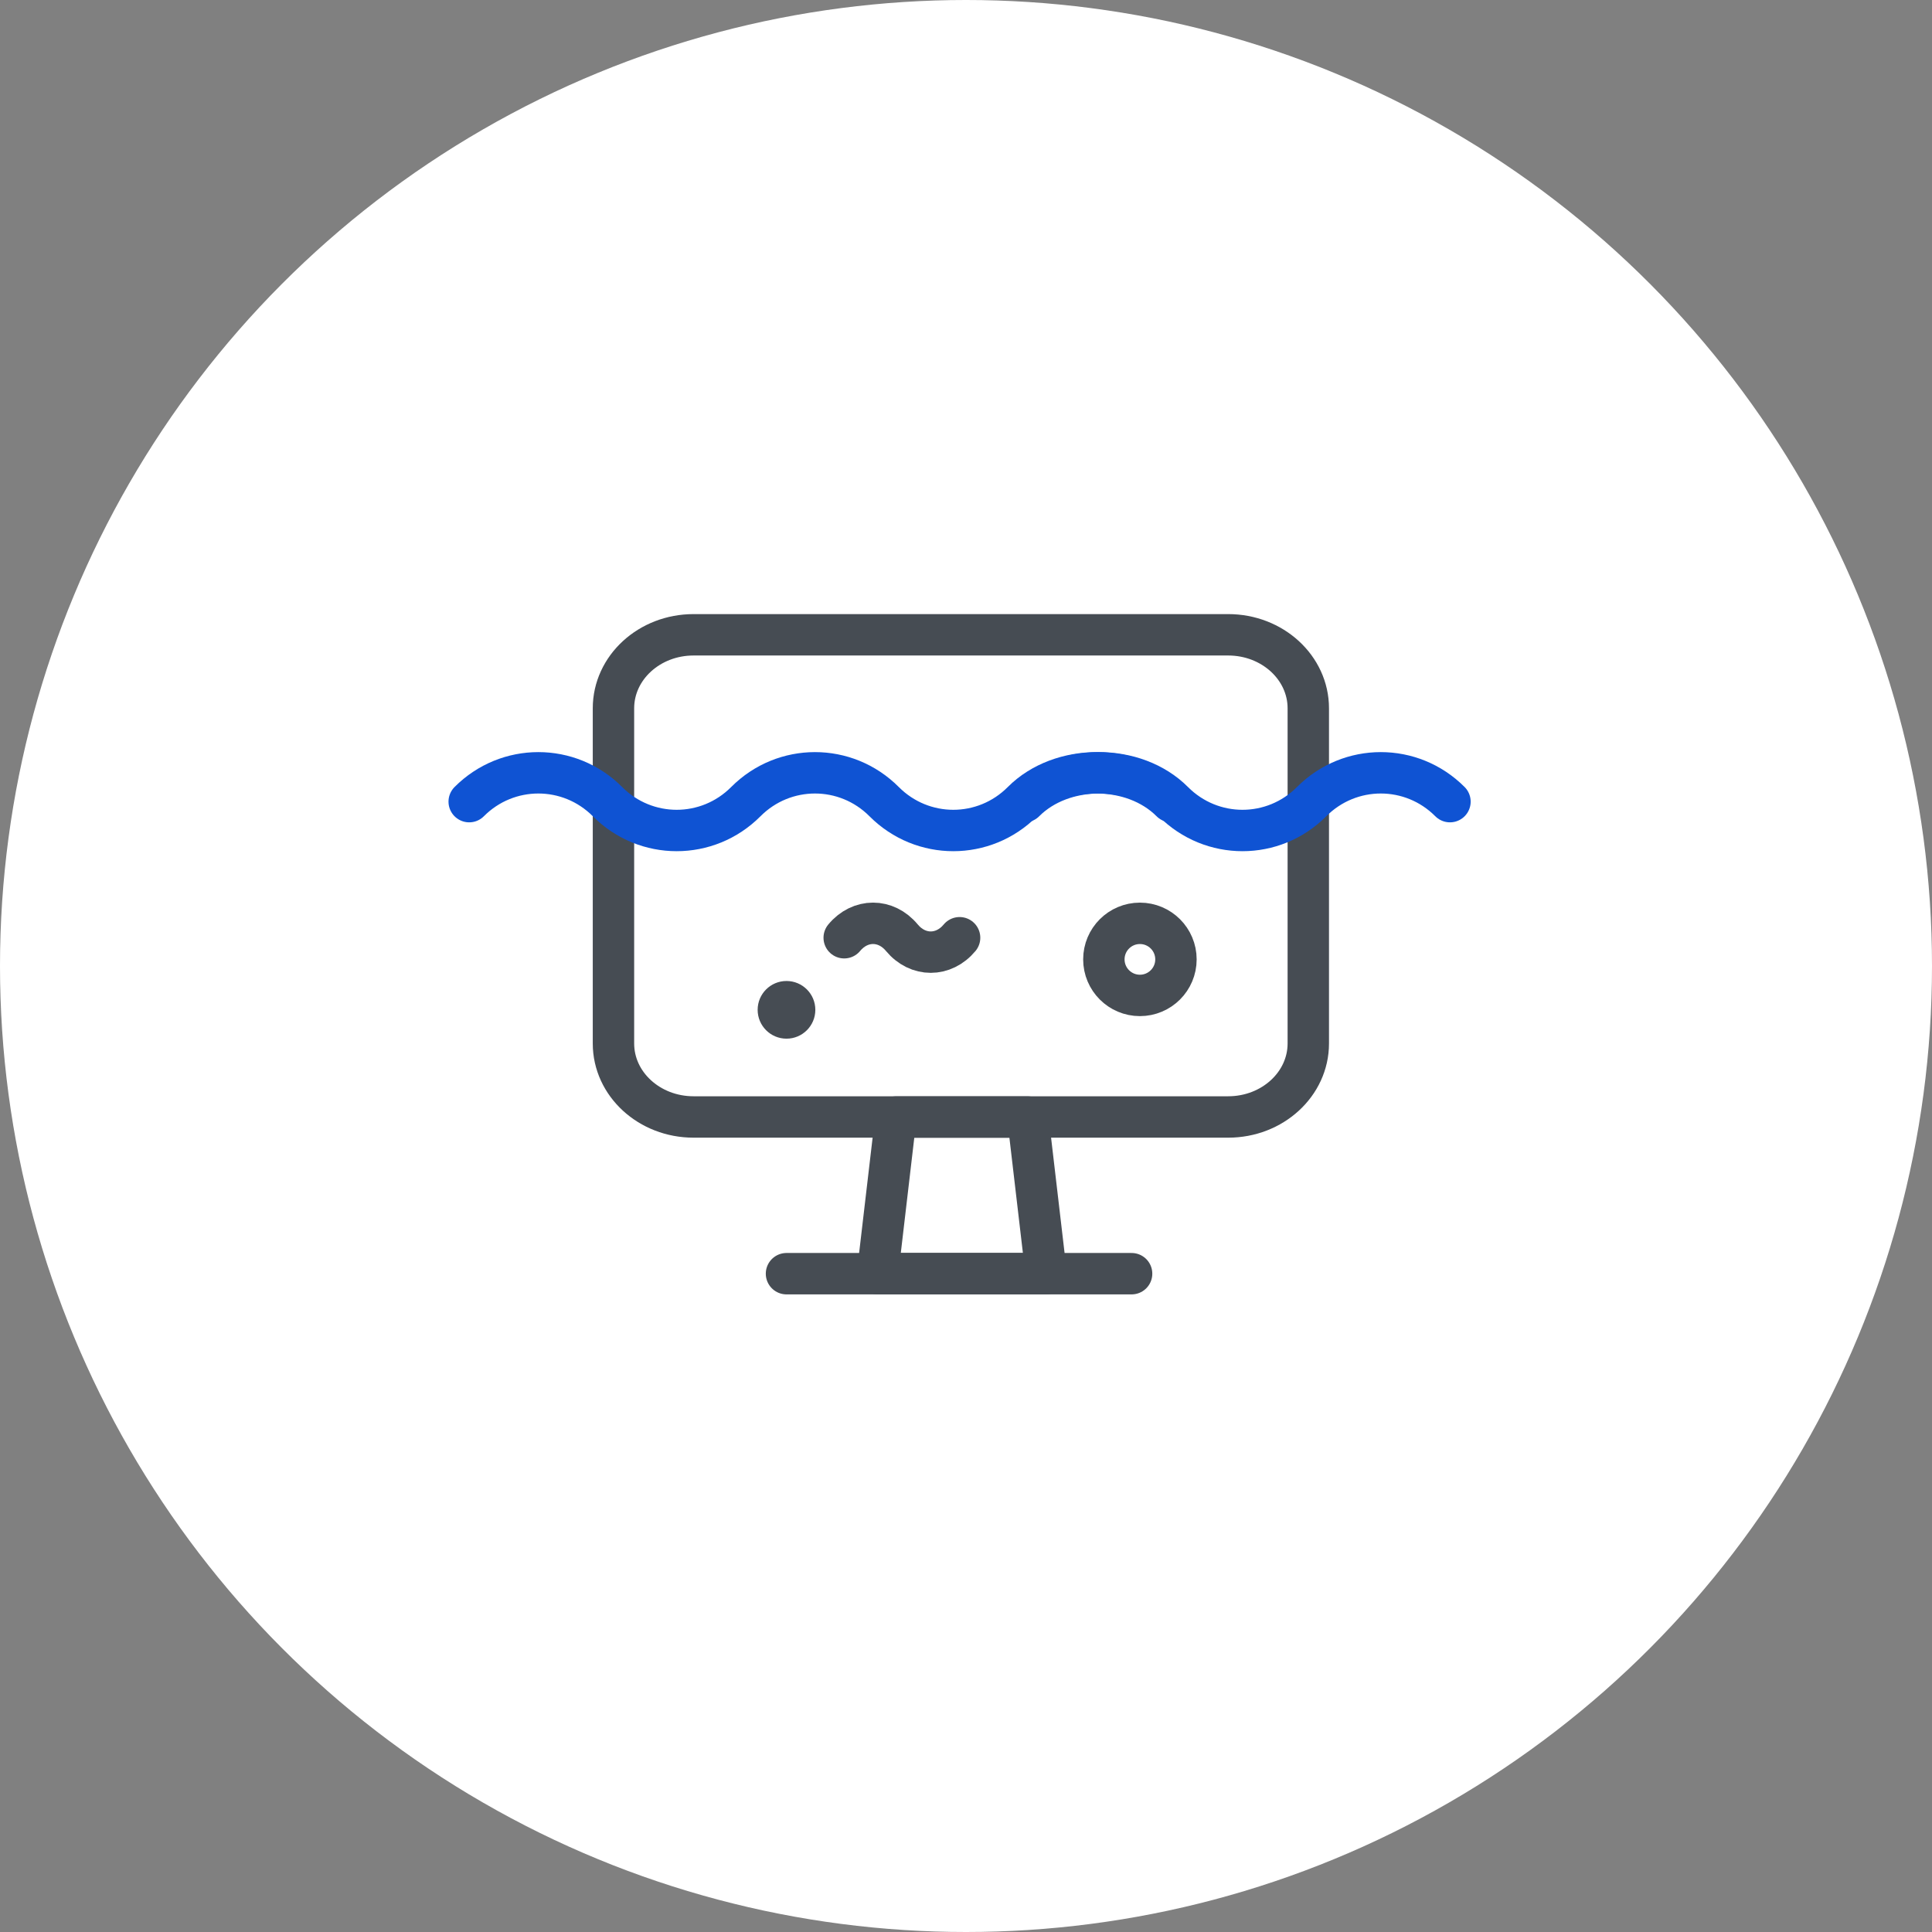
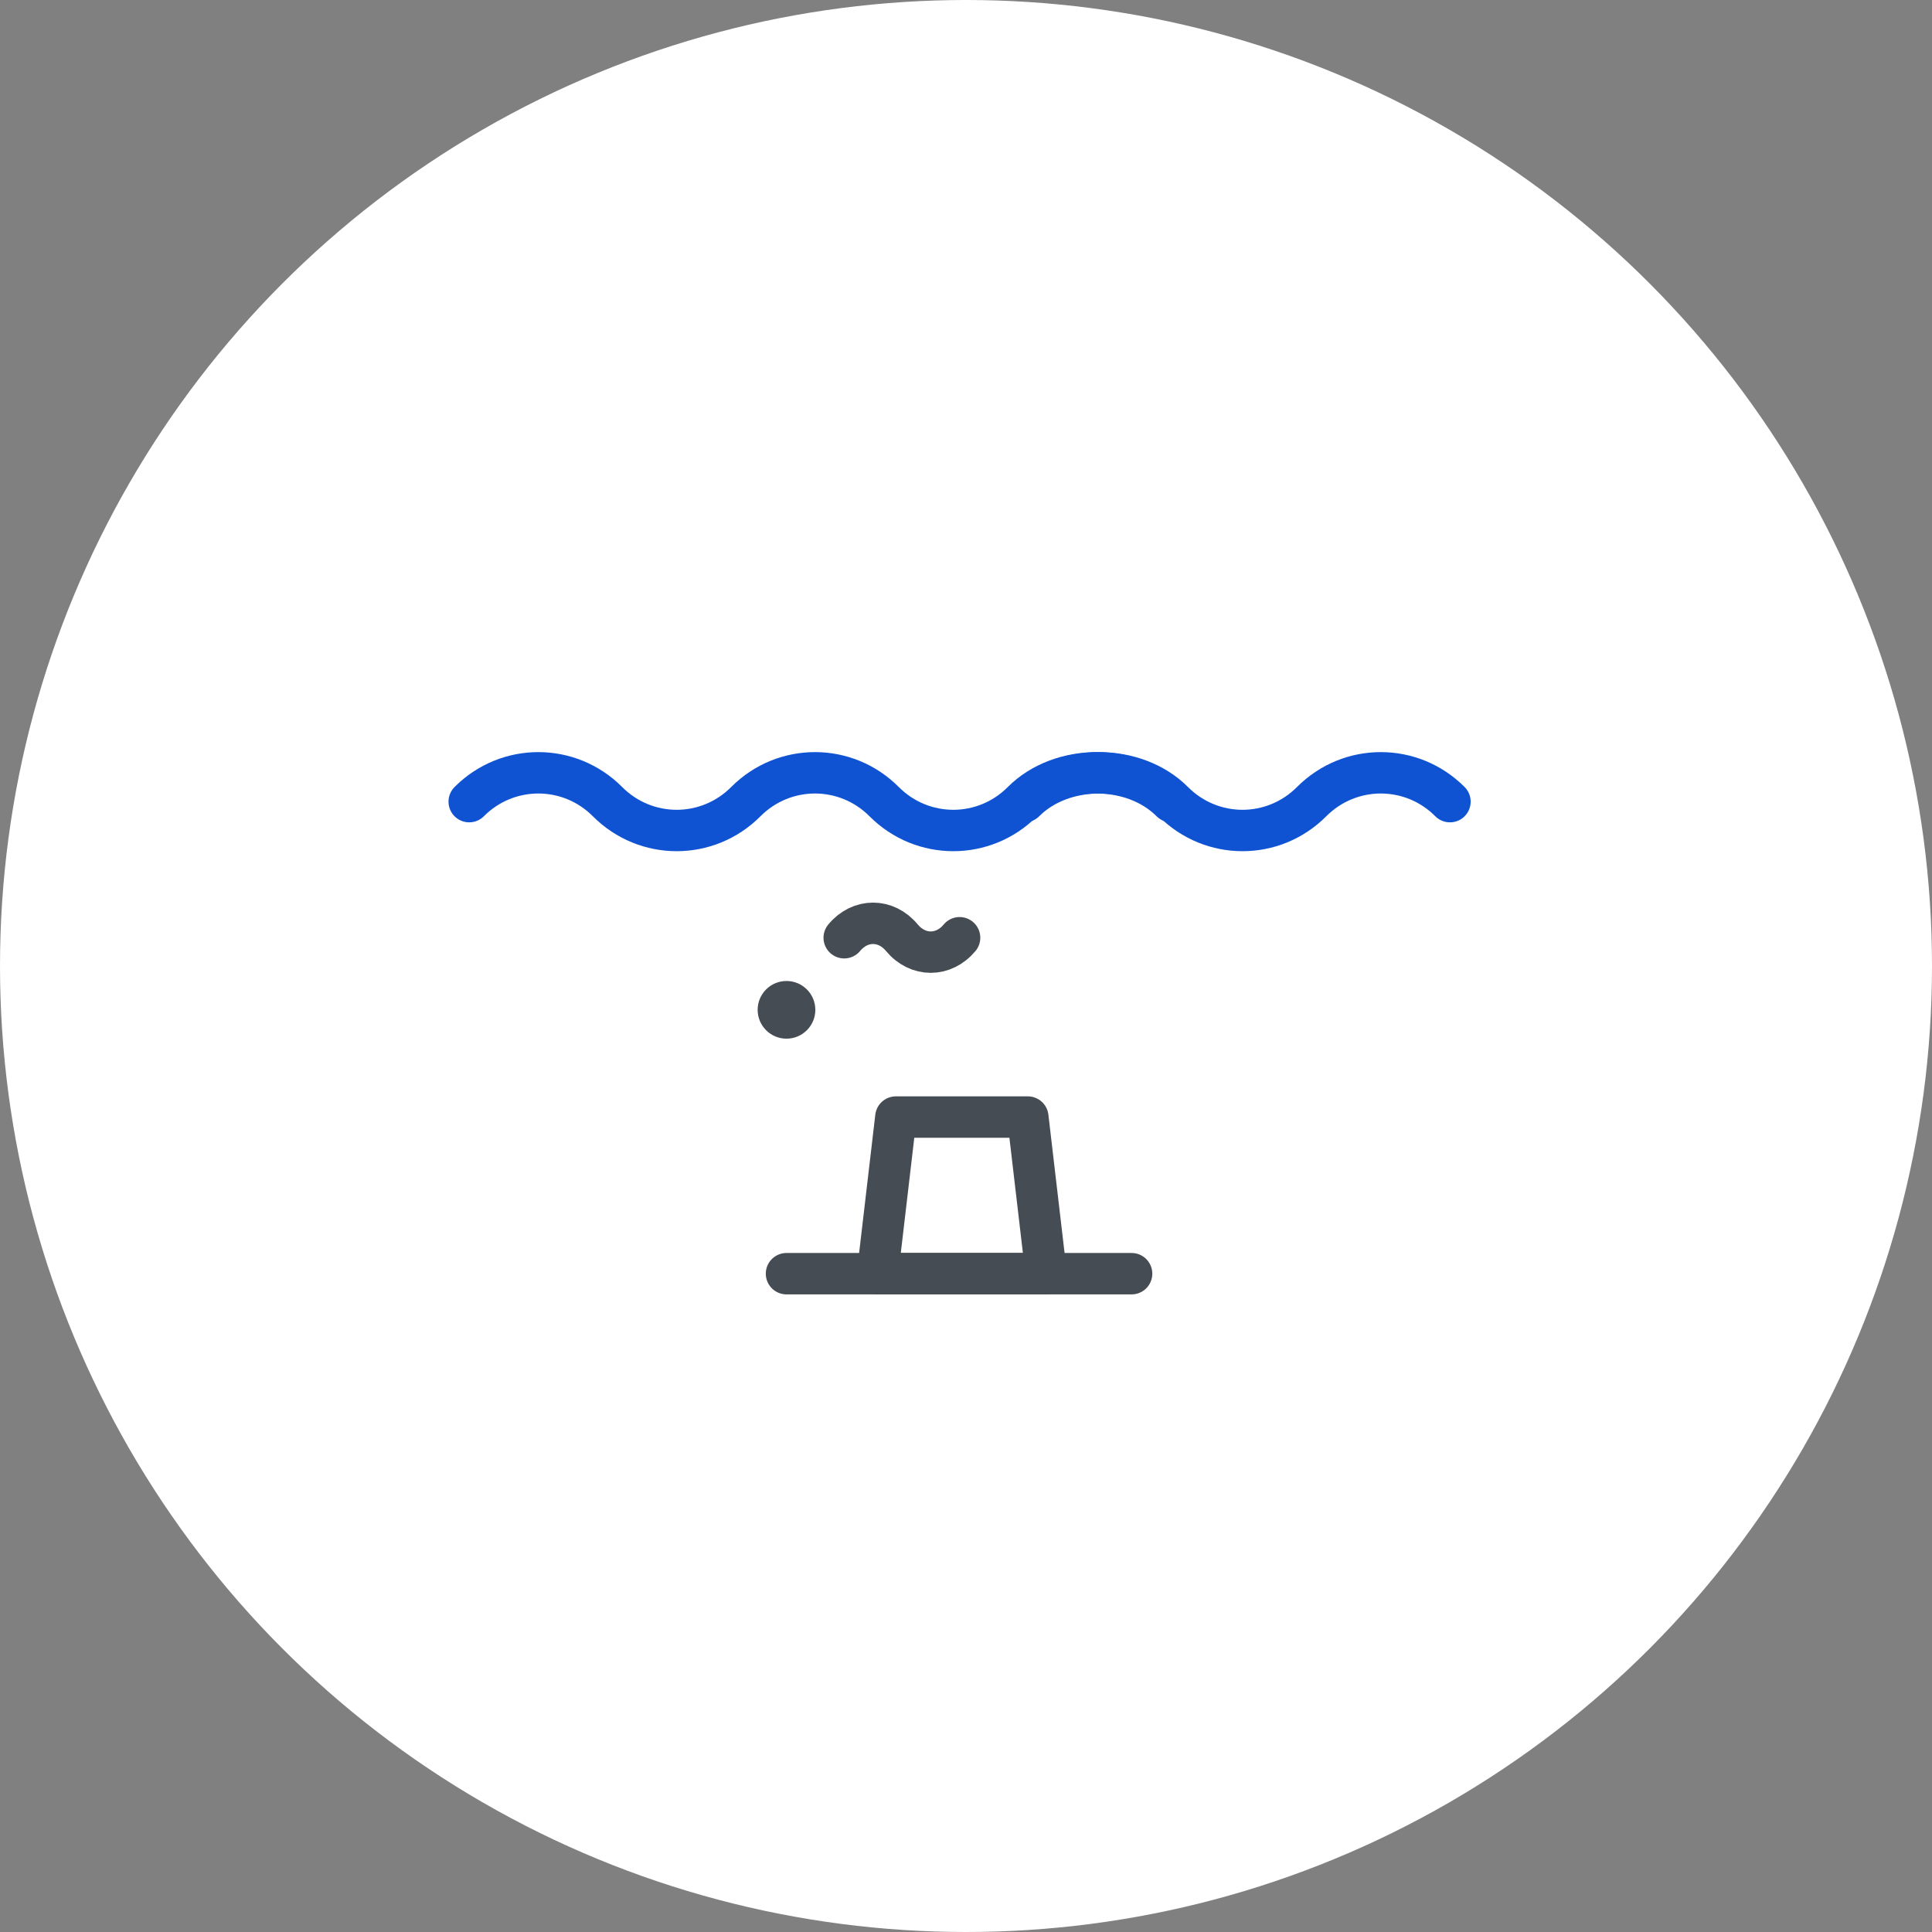
<svg xmlns="http://www.w3.org/2000/svg" width="70" height="70" viewBox="0 0 70 70" fill="none">
  <rect x="0" y="0" width="70" height="70" fill="#808080" stroke="none" />
  <circle cx="35" cy="35" r="35" fill="white" />
  <circle cx="28.496" cy="36.588" r="1.045" fill="#464C53" />
-   <circle cx="41.301" cy="34.76" r="1.306" stroke="#464C53" stroke-width="1.5" stroke-linecap="round" stroke-linejoin="round" />
  <path d="M37.904 46.146H31.795L32.459 40.473H37.24L37.904 46.146Z" stroke="#464C53" stroke-width="1.5" stroke-linecap="round" stroke-linejoin="round" />
  <path d="M34.768 33.976C34.19 34.672 33.255 34.672 32.677 33.976C32.099 33.279 31.165 33.279 30.587 33.976" stroke="#464C53" stroke-width="1.5" stroke-linecap="round" stroke-linejoin="round" />
  <path d="M28.496 46.148H41" stroke="#464C53" stroke-width="1.5" stroke-linecap="round" stroke-linejoin="round" />
-   <path d="M44.5 23H25.128C23.526 23 22.227 24.192 22.227 25.663V37.807C22.227 39.278 23.526 40.47 25.128 40.47H44.5C46.103 40.47 47.402 39.278 47.402 37.807V25.663C47.402 24.192 46.103 23 44.5 23Z" stroke="#464C53" stroke-width="1.5" stroke-linecap="round" stroke-linejoin="round" />
  <path d="M42.436 29.045C41.049 27.652 38.433 27.652 37.045 29.045C35.658 30.439 33.422 30.439 32.034 29.045C30.647 27.652 28.41 27.652 27.023 29.045C25.635 30.439 23.399 30.439 22.011 29.045C20.624 27.652 18.387 27.652 17 29.045" stroke="#0F53D3" stroke-width="1.5" stroke-linecap="round" stroke-linejoin="round" />
  <path d="M52.535 29.045C51.147 27.652 48.911 27.652 47.523 29.045C46.136 30.439 43.9 30.439 42.512 29.045C41.125 27.652 38.508 27.652 37.121 29.045" stroke="#0F53D3" stroke-width="1.5" stroke-linecap="round" stroke-linejoin="round" />
</svg>